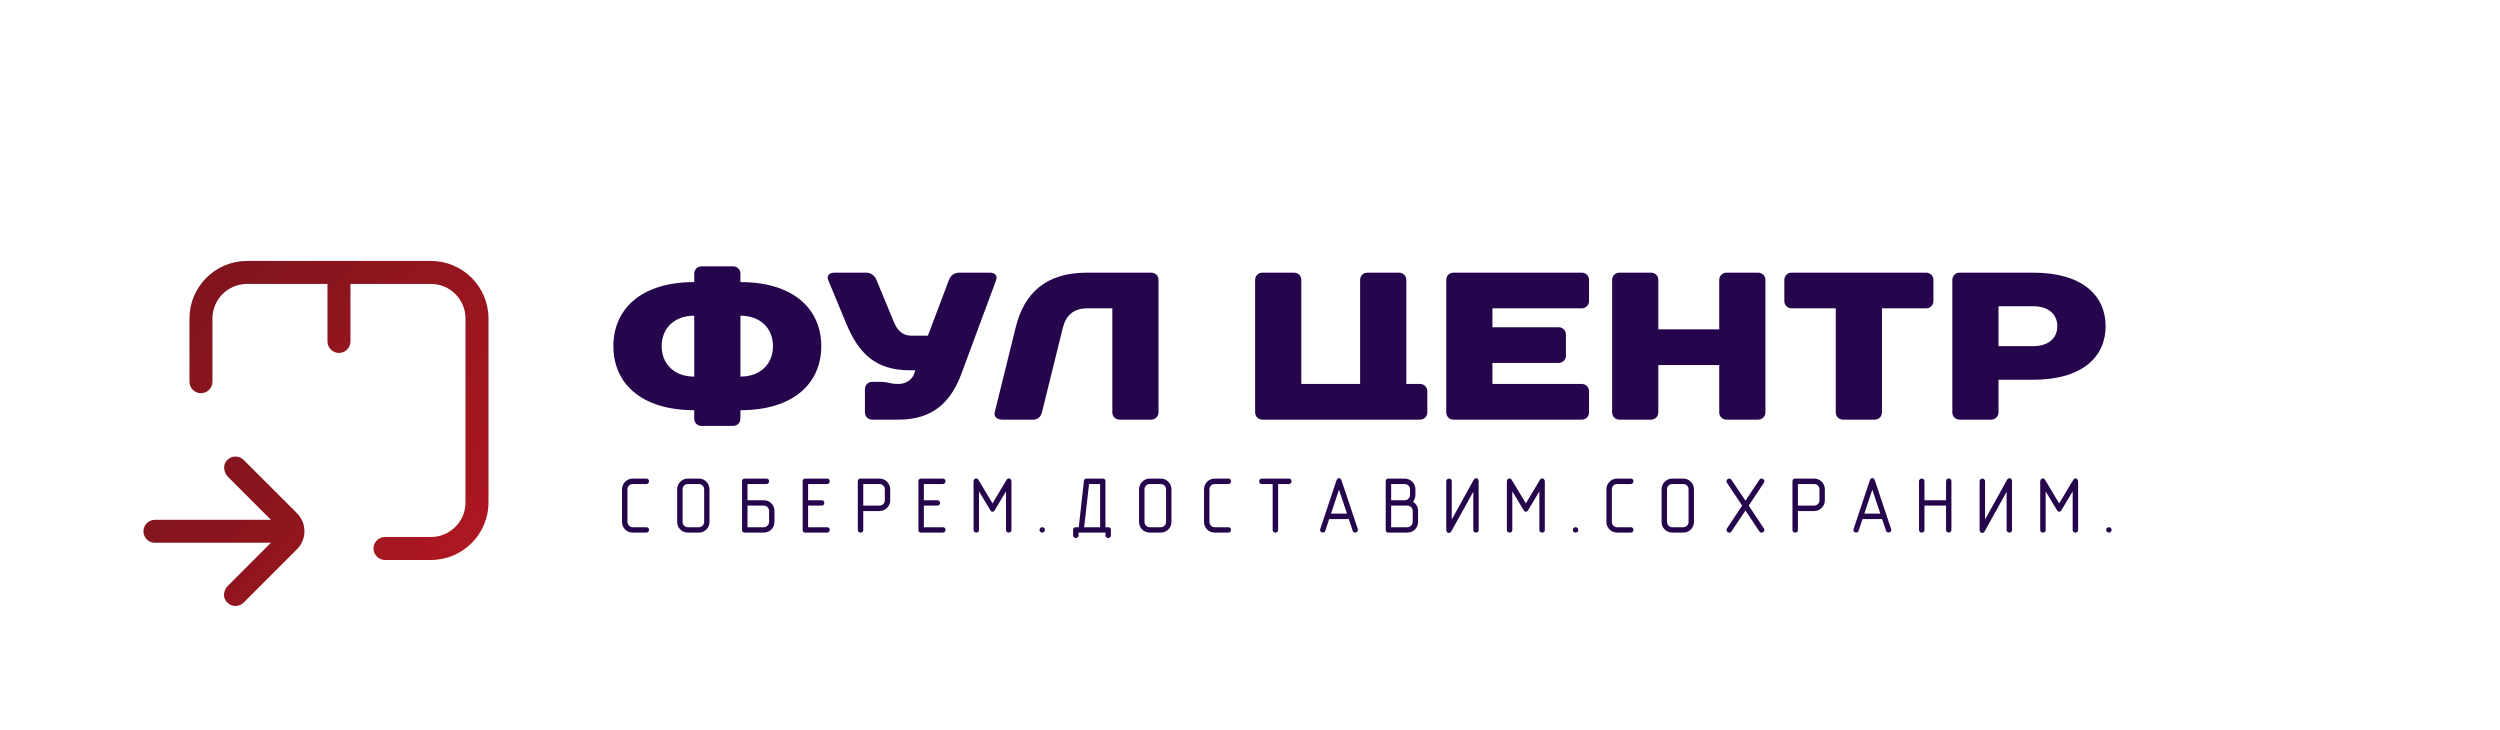
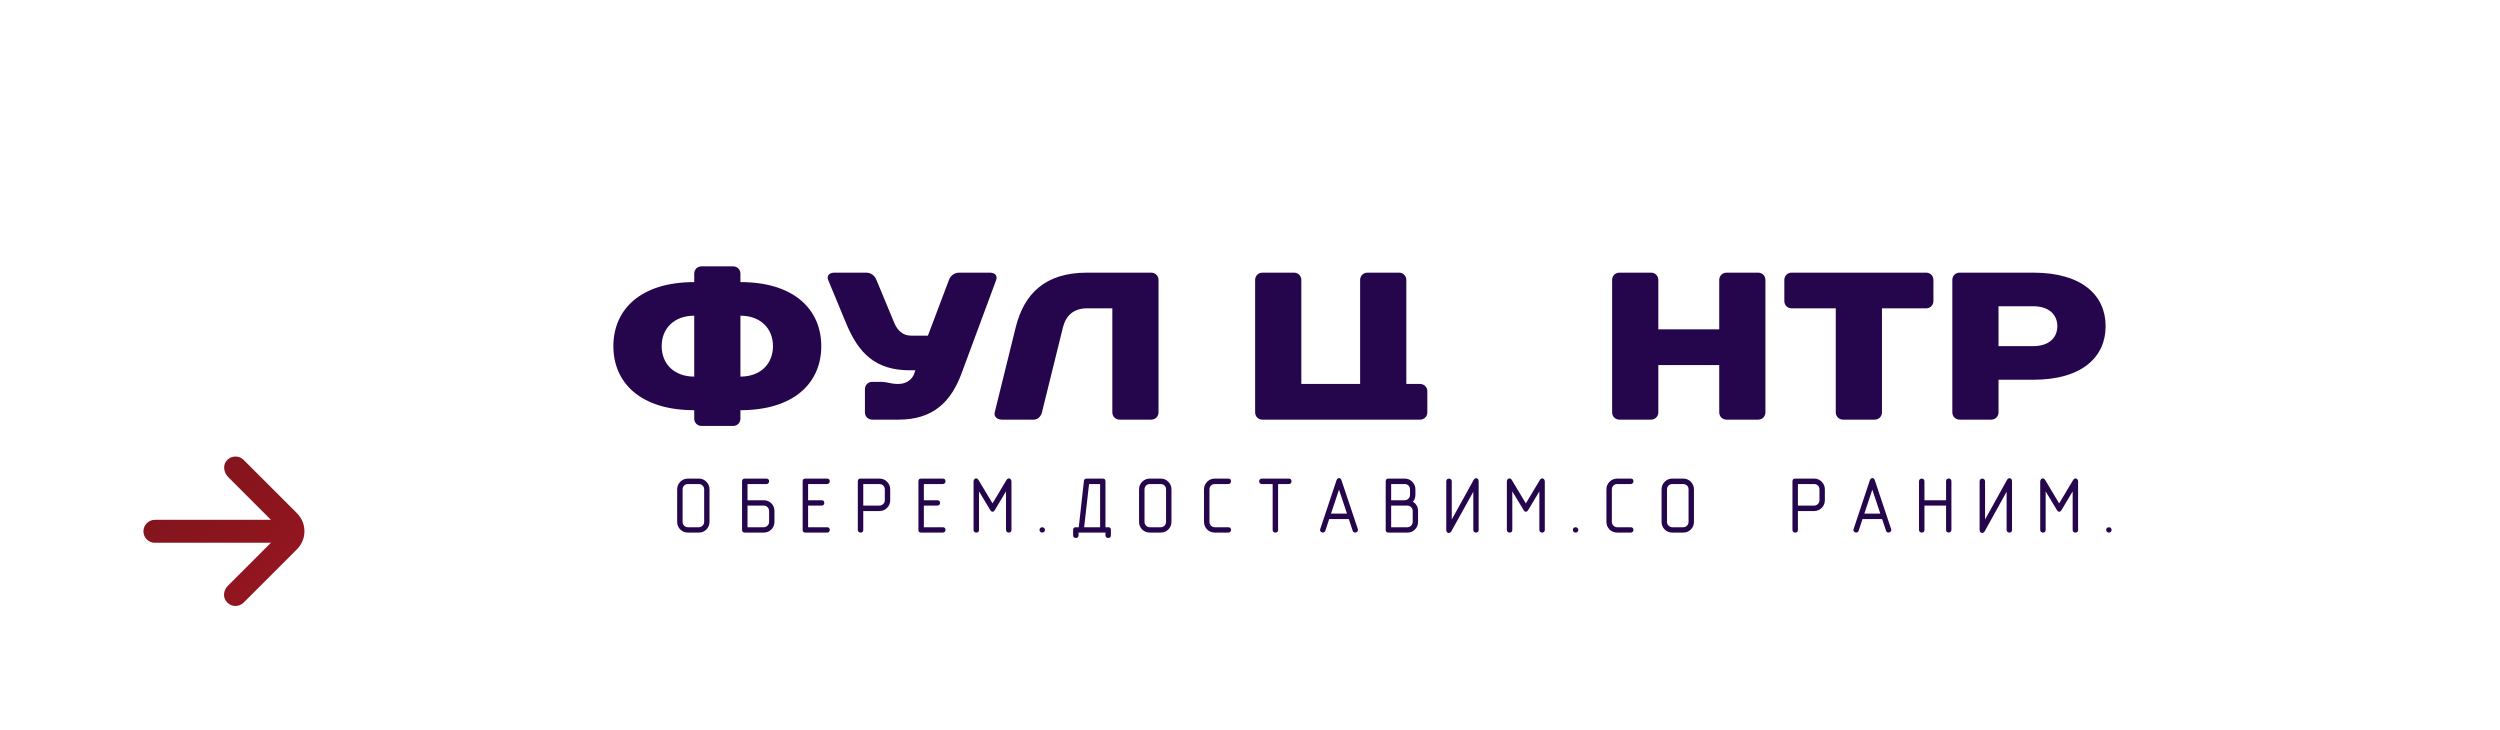
<svg xmlns="http://www.w3.org/2000/svg" width="500" height="146" viewBox="0 0 500 146" fill="none">
  <path d="M140.315 53.27C139.475 53.27 138.845 53.9 138.845 54.739V56.419C128.135 56.419 122.675 61.88 122.675 69.23C122.675 76.579 128.135 82.04 138.845 82.04V83.719C138.845 84.559 139.475 85.189 140.315 85.189H146.615C147.455 85.189 148.085 84.559 148.085 83.719V82.04C158.795 82.04 164.255 76.579 164.255 69.23C164.255 61.88 158.795 56.419 148.085 56.419V54.739C148.085 53.9 147.455 53.27 146.615 53.27H140.315ZM138.845 75.32C134.855 75.32 132.335 72.799 132.335 69.23C132.335 65.659 134.855 63.139 138.845 63.139V75.32ZM148.085 63.139C152.075 63.139 154.595 65.659 154.595 69.23C154.595 72.799 152.075 75.32 148.085 75.32V63.139Z" fill="#25064D" />
  <path d="M185.585 67.129H182.225C180.545 67.129 179.495 66.079 178.865 64.609L175.295 55.999C174.965 55.159 174.245 54.529 173.195 54.529H166.895C165.845 54.529 165.305 55.159 165.635 55.999L169.205 64.609C171.725 70.699 175.085 74.059 182.015 74.059H183.065L182.855 74.689C182.525 75.739 181.385 76.789 179.705 76.789H179.285C178.445 76.789 177.185 76.369 176.345 76.369H174.455C173.615 76.369 172.985 76.999 172.985 77.839V82.459C172.985 83.299 173.615 83.929 174.455 83.929H179.705C186.635 83.929 190.205 80.359 192.305 74.689L199.235 55.999C199.535 55.159 199.025 54.529 197.975 54.529H191.885C190.835 54.529 190.085 55.159 189.785 55.999L185.585 67.129Z" fill="#25064D" />
  <path d="M231.705 55.999C231.705 55.159 231.075 54.529 230.235 54.529H217.425C209.025 54.529 204.825 58.729 203.145 65.449L198.945 82.459C198.735 83.259 199.365 83.929 200.415 83.929H206.755C207.555 83.929 208.185 83.299 208.395 82.459L212.595 65.449C213.185 63.139 214.695 61.669 217.425 61.669H222.465V82.459C222.465 83.299 223.095 83.929 223.935 83.929H230.235C231.075 83.929 231.705 83.299 231.705 82.459V55.999Z" fill="#25064D" />
  <path d="M285.465 78.259C285.465 77.419 284.835 76.789 283.995 76.789H281.265V55.999C281.265 55.159 280.635 54.529 279.795 54.529H273.495C272.655 54.529 272.025 55.159 272.025 55.999V76.789H260.265V55.999C260.265 55.159 259.635 54.529 258.795 54.529H252.495C251.655 54.529 251.025 55.159 251.025 55.999V82.459C251.025 83.299 251.655 83.929 252.495 83.929H283.995C284.835 83.929 285.465 83.299 285.465 82.459V78.259Z" fill="#25064D" />
-   <path d="M317.805 55.999C317.805 55.159 317.175 54.529 316.335 54.529H290.715C289.875 54.529 289.245 55.159 289.245 55.999V82.459C289.245 83.299 289.875 83.929 290.715 83.929H316.335C317.175 83.929 317.805 83.299 317.805 82.459V78.259C317.805 77.419 317.175 76.789 316.335 76.789H298.485V72.589H311.715C312.555 72.589 313.185 71.959 313.185 71.119V66.919C313.185 66.079 312.555 65.449 311.715 65.449H298.485V61.669H316.335C317.175 61.669 317.805 61.039 317.805 60.199V55.999Z" fill="#25064D" />
  <path d="M353.085 55.999C353.085 55.159 352.455 54.529 351.615 54.529H345.315C344.475 54.529 343.845 55.159 343.845 55.999V65.869H331.665V55.999C331.665 55.159 331.035 54.529 330.195 54.529H323.895C323.055 54.529 322.425 55.159 322.425 55.999V82.459C322.425 83.299 323.055 83.929 323.895 83.929H330.195C331.035 83.929 331.665 83.299 331.665 82.459V73.009H343.845V82.459C343.845 83.299 344.475 83.929 345.315 83.929H351.615C352.455 83.929 353.085 83.299 353.085 82.459V55.999Z" fill="#25064D" />
  <path d="M386.685 55.999C386.685 55.159 386.055 54.529 385.215 54.529H358.335C357.495 54.529 356.865 55.159 356.865 55.999V60.199C356.865 61.039 357.495 61.669 358.335 61.669H367.155V82.459C367.155 83.299 367.785 83.929 368.625 83.929H374.925C375.765 83.929 376.395 83.299 376.395 82.459V61.669H385.215C386.055 61.669 386.685 61.039 386.685 60.199V55.999Z" fill="#25064D" />
  <path d="M421.125 65.239C421.125 59.149 416.505 54.529 406.635 54.529H391.935C391.095 54.529 390.465 55.159 390.465 55.999V82.459C390.465 83.299 391.095 83.929 391.935 83.929H398.235C399.075 83.929 399.705 83.299 399.705 82.459V75.949H406.635C416.505 75.949 421.125 71.329 421.125 65.239ZM399.705 69.229V61.249H406.635C409.785 61.249 411.465 62.929 411.465 65.239C411.465 67.549 409.785 69.229 406.635 69.229H399.705Z" fill="#25064D" />
-   <path d="M126.562 106.517H129.262C129.435 106.517 129.569 106.463 129.662 106.357C129.755 106.243 129.802 106.12 129.802 105.987C129.802 105.827 129.759 105.697 129.672 105.597C129.579 105.497 129.442 105.447 129.262 105.447H126.562C126.255 105.447 126.002 105.34 125.802 105.127C125.595 104.92 125.492 104.663 125.492 104.357V97.877C125.492 97.57 125.595 97.314 125.802 97.107C126.002 96.907 126.255 96.807 126.562 96.807H129.262C129.435 96.807 129.569 96.75 129.662 96.637C129.755 96.523 129.802 96.4 129.802 96.267C129.802 96.107 129.759 95.974 129.672 95.867C129.579 95.767 129.442 95.717 129.262 95.717H126.562C125.962 95.717 125.452 95.927 125.032 96.347C124.612 96.767 124.402 97.277 124.402 97.877V104.357C124.402 104.97 124.612 105.487 125.032 105.907C125.452 106.313 125.962 106.517 126.562 106.517Z" fill="#25064D" />
  <path d="M141.902 104.357V97.877C141.902 97.277 141.692 96.767 141.272 96.347C140.865 95.927 140.362 95.717 139.762 95.717H137.592C136.992 95.717 136.482 95.927 136.062 96.347C135.642 96.767 135.432 97.277 135.432 97.877V104.357C135.432 104.97 135.642 105.487 136.062 105.907C136.482 106.313 136.992 106.517 137.592 106.517H139.762C140.362 106.517 140.865 106.313 141.272 105.907C141.692 105.487 141.902 104.97 141.902 104.357ZM140.832 97.877V104.357C140.832 104.663 140.725 104.92 140.512 105.127C140.305 105.34 140.055 105.447 139.762 105.447H137.592C137.285 105.447 137.029 105.34 136.822 105.127C136.622 104.92 136.522 104.663 136.522 104.357V97.877C136.522 97.57 136.622 97.314 136.822 97.107C137.029 96.907 137.285 96.807 137.592 96.807H139.762C140.055 96.807 140.305 96.907 140.512 97.107C140.725 97.314 140.832 97.57 140.832 97.877Z" fill="#25064D" />
  <path d="M149.502 105.447V101.117H152.742C153.042 101.117 153.295 101.223 153.502 101.437C153.715 101.643 153.822 101.9 153.822 102.207V104.357C153.822 104.663 153.715 104.92 153.502 105.127C153.295 105.34 153.042 105.447 152.742 105.447H149.502ZM152.742 100.047H149.502V96.807H153.282C153.449 96.807 153.582 96.75 153.682 96.637C153.775 96.523 153.822 96.4 153.822 96.267C153.822 96.107 153.775 95.974 153.682 95.867C153.595 95.767 153.462 95.717 153.282 95.717H148.972C148.599 95.717 148.412 95.9 148.412 96.267V105.987C148.412 106.34 148.599 106.517 148.972 106.517H152.742C153.342 106.517 153.849 106.313 154.262 105.907C154.682 105.487 154.892 104.97 154.892 104.357V102.207C154.892 101.593 154.682 101.077 154.262 100.657C153.849 100.25 153.342 100.047 152.742 100.047Z" fill="#25064D" />
  <path d="M164.322 100.047H161.622V96.807H165.412C165.585 96.807 165.718 96.75 165.812 96.637C165.905 96.523 165.952 96.4 165.952 96.267C165.952 96.107 165.908 95.974 165.822 95.867C165.728 95.767 165.592 95.717 165.412 95.717H161.092C160.718 95.717 160.532 95.9 160.532 96.267V106.017C160.532 106.35 160.718 106.517 161.092 106.517H165.412C165.585 106.517 165.718 106.463 165.812 106.357C165.905 106.243 165.952 106.12 165.952 105.987C165.952 105.827 165.908 105.697 165.822 105.597C165.728 105.497 165.592 105.447 165.412 105.447H161.622V101.117H164.322C164.502 101.117 164.638 101.063 164.732 100.957C164.818 100.85 164.862 100.723 164.862 100.577C164.862 100.423 164.818 100.297 164.732 100.197C164.638 100.097 164.502 100.047 164.322 100.047Z" fill="#25064D" />
  <path d="M175.892 101.117H172.652V96.807H175.892C176.185 96.807 176.438 96.907 176.652 97.107C176.858 97.314 176.962 97.57 176.962 97.877V100.047C176.962 100.347 176.858 100.6 176.652 100.807C176.438 101.013 176.185 101.117 175.892 101.117ZM172.652 105.987V102.207H175.892C176.492 102.207 176.998 101.997 177.412 101.577C177.832 101.157 178.042 100.647 178.042 100.047V97.877C178.042 97.277 177.832 96.767 177.412 96.347C176.998 95.927 176.492 95.717 175.892 95.717H172.112C171.745 95.717 171.562 95.9 171.562 96.267V105.987C171.562 106.153 171.618 106.283 171.732 106.377C171.838 106.47 171.965 106.517 172.112 106.517C172.272 106.517 172.402 106.473 172.502 106.387C172.602 106.293 172.652 106.16 172.652 105.987Z" fill="#25064D" />
  <path d="M187.472 100.047H184.772V96.807H188.562C188.729 96.807 188.862 96.75 188.962 96.637C189.055 96.523 189.102 96.4 189.102 96.267C189.102 96.107 189.055 95.974 188.962 95.867C188.875 95.767 188.742 95.717 188.562 95.717H184.232C183.865 95.717 183.682 95.9 183.682 96.267V106.017C183.682 106.35 183.865 106.517 184.232 106.517H188.562C188.729 106.517 188.862 106.463 188.962 106.357C189.055 106.243 189.102 106.12 189.102 105.987C189.102 105.827 189.055 105.697 188.962 105.597C188.875 105.497 188.742 105.447 188.562 105.447H184.772V101.117H187.472C187.652 101.117 187.785 101.063 187.872 100.957C187.965 100.85 188.012 100.723 188.012 100.577C188.012 100.423 187.965 100.297 187.872 100.197C187.785 100.097 187.652 100.047 187.472 100.047Z" fill="#25064D" />
  <path d="M202.292 105.988V96.318C202.292 96.124 202.242 95.971 202.142 95.858C202.042 95.738 201.929 95.678 201.802 95.678C201.595 95.678 201.422 95.794 201.282 96.028L198.502 100.678L195.722 96.028C195.582 95.794 195.412 95.678 195.212 95.678C195.079 95.678 194.962 95.738 194.862 95.858C194.762 95.971 194.712 96.124 194.712 96.318V105.988C194.712 106.154 194.765 106.284 194.872 106.378C194.985 106.471 195.115 106.518 195.262 106.518C195.422 106.518 195.552 106.474 195.652 106.388C195.752 106.294 195.802 106.161 195.802 105.988V98.278L198.042 101.998C198.182 102.231 198.335 102.348 198.502 102.348C198.682 102.348 198.839 102.231 198.972 101.998L201.202 98.278V105.988C201.202 106.154 201.259 106.284 201.372 106.378C201.479 106.471 201.602 106.518 201.742 106.518C201.902 106.518 202.032 106.474 202.132 106.388C202.239 106.294 202.292 106.161 202.292 105.988Z" fill="#25064D" />
  <path d="M207.902 105.987C207.902 106.134 207.955 106.261 208.062 106.367C208.169 106.467 208.299 106.517 208.452 106.517C208.599 106.517 208.725 106.467 208.832 106.367C208.939 106.261 208.992 106.134 208.992 105.987C208.992 105.827 208.939 105.697 208.832 105.597C208.725 105.497 208.599 105.447 208.452 105.447C208.299 105.447 208.169 105.497 208.062 105.597C207.955 105.697 207.902 105.827 207.902 105.987Z" fill="#25064D" />
  <path d="M216.782 96.207L215.752 105.447H215.172C214.805 105.447 214.622 105.627 214.622 105.987V107.057C214.622 107.237 214.675 107.37 214.782 107.457C214.895 107.55 215.025 107.597 215.172 107.597C215.332 107.597 215.462 107.55 215.562 107.457C215.662 107.37 215.712 107.237 215.712 107.057V106.517H221.092V107.057C221.092 107.237 221.149 107.37 221.262 107.457C221.375 107.55 221.505 107.597 221.652 107.597C221.805 107.597 221.932 107.55 222.032 107.457C222.132 107.37 222.182 107.237 222.182 107.057V105.987C222.182 105.627 222.005 105.447 221.652 105.447H221.092V96.267C221.092 95.9 220.915 95.717 220.562 95.717H217.322C216.995 95.717 216.815 95.88 216.782 96.207ZM220.022 96.807V105.447H216.832L217.812 96.807H220.022Z" fill="#25064D" />
  <path d="M234.292 104.357V97.877C234.292 97.277 234.079 96.767 233.652 96.347C233.245 95.927 232.742 95.717 232.142 95.717H229.972C229.372 95.717 228.862 95.927 228.442 96.347C228.022 96.767 227.812 97.277 227.812 97.877V104.357C227.812 104.97 228.022 105.487 228.442 105.907C228.862 106.313 229.372 106.517 229.972 106.517H232.142C232.742 106.517 233.245 106.313 233.652 105.907C234.079 105.487 234.292 104.97 234.292 104.357ZM233.212 97.877V104.357C233.212 104.663 233.109 104.92 232.902 105.127C232.689 105.34 232.435 105.447 232.142 105.447H229.972C229.672 105.447 229.419 105.34 229.212 105.127C229.005 104.92 228.902 104.663 228.902 104.357V97.877C228.902 97.57 229.005 97.314 229.212 97.107C229.419 96.907 229.672 96.807 229.972 96.807H232.142C232.435 96.807 232.689 96.907 232.902 97.107C233.109 97.314 233.212 97.57 233.212 97.877Z" fill="#25064D" />
  <path d="M242.962 106.517H245.662C245.835 106.517 245.968 106.463 246.062 106.357C246.155 106.243 246.202 106.12 246.202 105.987C246.202 105.827 246.158 105.697 246.072 105.597C245.978 105.497 245.842 105.447 245.662 105.447H242.962C242.655 105.447 242.398 105.34 242.192 105.127C241.992 104.92 241.892 104.663 241.892 104.357V97.877C241.892 97.57 241.992 97.314 242.192 97.107C242.398 96.907 242.655 96.807 242.962 96.807H245.662C245.835 96.807 245.968 96.75 246.062 96.637C246.155 96.523 246.202 96.4 246.202 96.267C246.202 96.107 246.158 95.974 246.072 95.867C245.978 95.767 245.842 95.717 245.662 95.717H242.962C242.362 95.717 241.852 95.927 241.432 96.347C241.012 96.767 240.802 97.277 240.802 97.877V104.357C240.802 104.97 241.012 105.487 241.432 105.907C241.852 106.313 242.362 106.517 242.962 106.517Z" fill="#25064D" />
  <path d="M252.382 96.807H254.532V105.987C254.532 106.153 254.585 106.283 254.692 106.377C254.805 106.47 254.928 106.517 255.062 106.517C255.222 106.517 255.355 106.473 255.462 106.387C255.568 106.293 255.622 106.16 255.622 105.987V96.807H257.772C257.945 96.807 258.078 96.75 258.172 96.637C258.258 96.523 258.302 96.4 258.302 96.267C258.302 96.107 258.258 95.974 258.172 95.867C258.078 95.767 257.945 95.717 257.772 95.717H252.382C252.202 95.717 252.065 95.77 251.972 95.877C251.872 95.99 251.822 96.12 251.822 96.267C251.822 96.413 251.872 96.54 251.972 96.647C252.072 96.754 252.208 96.807 252.382 96.807Z" fill="#25064D" />
  <path d="M265.072 106.137L265.842 103.807H269.762L270.532 106.137C270.578 106.297 270.668 106.411 270.802 106.477C270.908 106.497 270.988 106.507 271.042 106.507C271.175 106.507 271.302 106.461 271.422 106.367C271.535 106.267 271.592 106.144 271.592 105.997C271.592 105.944 271.582 105.877 271.562 105.797L268.302 96.077C268.208 95.77 268.042 95.617 267.802 95.617C267.582 95.617 267.412 95.77 267.292 96.077L264.052 105.797C264.025 105.857 264.012 105.924 264.012 105.997C264.012 106.144 264.068 106.267 264.182 106.367C264.295 106.461 264.422 106.507 264.562 106.507C264.822 106.507 264.992 106.384 265.072 106.137ZM267.802 97.937L269.392 102.717H266.202L267.802 97.937Z" fill="#25064D" />
  <path d="M282.592 100.357C282.919 99.97 283.082 99.507 283.082 98.967V97.877C283.082 97.277 282.872 96.767 282.452 96.347C282.039 95.927 281.532 95.717 280.932 95.717H277.692C277.325 95.717 277.142 95.9 277.142 96.267V105.987C277.142 106.34 277.325 106.517 277.692 106.517H281.472C282.072 106.517 282.575 106.313 282.982 105.907C283.402 105.487 283.612 104.97 283.612 104.357V102.207C283.612 101.807 283.525 101.447 283.352 101.127C283.172 100.807 282.919 100.55 282.592 100.357ZM278.232 105.447V101.117H281.472C281.765 101.117 282.015 101.223 282.222 101.437C282.435 101.643 282.542 101.9 282.542 102.207V104.357C282.542 104.663 282.435 104.92 282.222 105.127C282.015 105.34 281.765 105.447 281.472 105.447H278.232ZM280.932 100.047H278.232V96.807H280.932C281.225 96.807 281.479 96.907 281.692 97.107C281.899 97.314 282.002 97.57 282.002 97.877V98.967C282.002 99.26 281.899 99.513 281.692 99.727C281.479 99.94 281.225 100.047 280.932 100.047Z" fill="#25064D" />
  <path d="M295.732 105.987V96.267C295.732 96.067 295.685 95.91 295.592 95.797C295.499 95.69 295.382 95.637 295.242 95.637C295.149 95.637 295.055 95.667 294.962 95.727C294.869 95.793 294.789 95.883 294.722 95.997L290.352 103.897V96.267C290.352 96.087 290.295 95.95 290.182 95.857C290.069 95.763 289.945 95.717 289.812 95.717C289.652 95.717 289.519 95.767 289.412 95.867C289.305 95.967 289.252 96.1 289.252 96.267V105.987C289.252 106.173 289.302 106.323 289.402 106.437C289.509 106.543 289.629 106.597 289.762 106.597C289.962 106.597 290.135 106.477 290.282 106.237L294.662 98.347V105.987C294.662 106.153 294.715 106.283 294.822 106.377C294.935 106.47 295.062 106.517 295.202 106.517C295.355 106.517 295.482 106.473 295.582 106.387C295.682 106.293 295.732 106.16 295.732 105.987Z" fill="#25064D" />
  <path d="M308.962 105.988V96.318C308.962 96.124 308.912 95.971 308.812 95.858C308.712 95.738 308.599 95.678 308.472 95.678C308.259 95.678 308.085 95.794 307.952 96.028L305.172 100.678L302.382 96.028C302.249 95.794 302.082 95.678 301.882 95.678C301.742 95.678 301.622 95.738 301.522 95.858C301.422 95.971 301.372 96.124 301.372 96.318V105.988C301.372 106.154 301.429 106.284 301.542 106.378C301.655 106.471 301.785 106.518 301.932 106.518C302.085 106.518 302.212 106.474 302.312 106.388C302.412 106.294 302.462 106.161 302.462 105.988V98.278L304.712 101.998C304.845 102.231 304.999 102.348 305.172 102.348C305.345 102.348 305.502 102.231 305.642 101.998L307.872 98.278V105.988C307.872 106.154 307.925 106.284 308.032 106.378C308.145 106.471 308.269 106.518 308.402 106.518C308.562 106.518 308.695 106.474 308.802 106.388C308.909 106.294 308.962 106.161 308.962 105.988Z" fill="#25064D" />
  <path d="M314.572 105.987C314.572 106.134 314.622 106.261 314.722 106.367C314.828 106.467 314.962 106.517 315.122 106.517C315.268 106.517 315.395 106.467 315.502 106.367C315.608 106.261 315.662 106.134 315.662 105.987C315.662 105.827 315.608 105.697 315.502 105.597C315.395 105.497 315.268 105.447 315.122 105.447C314.962 105.447 314.828 105.497 314.722 105.597C314.622 105.697 314.572 105.827 314.572 105.987Z" fill="#25064D" />
  <path d="M323.452 106.517H326.152C326.318 106.517 326.448 106.463 326.542 106.357C326.642 106.243 326.692 106.12 326.692 105.987C326.692 105.827 326.645 105.697 326.552 105.597C326.465 105.497 326.332 105.447 326.152 105.447H323.452C323.145 105.447 322.888 105.34 322.682 105.127C322.475 104.92 322.372 104.663 322.372 104.357V97.877C322.372 97.57 322.475 97.314 322.682 97.107C322.888 96.907 323.145 96.807 323.452 96.807H326.152C326.318 96.807 326.448 96.75 326.542 96.637C326.642 96.523 326.692 96.4 326.692 96.267C326.692 96.107 326.645 95.974 326.552 95.867C326.465 95.767 326.332 95.717 326.152 95.717H323.452C322.852 95.717 322.338 95.927 321.912 96.347C321.492 96.767 321.282 97.277 321.282 97.877V104.357C321.282 104.97 321.492 105.487 321.912 105.907C322.338 106.313 322.852 106.517 323.452 106.517Z" fill="#25064D" />
  <path d="M338.792 104.357V97.877C338.792 97.277 338.582 96.767 338.162 96.347C337.749 95.927 337.242 95.717 336.642 95.717H334.472C333.872 95.717 333.362 95.927 332.942 96.347C332.522 96.767 332.312 97.277 332.312 97.877V104.357C332.312 104.97 332.522 105.487 332.942 105.907C333.362 106.313 333.872 106.517 334.472 106.517H336.642C337.242 106.517 337.749 106.313 338.162 105.907C338.582 105.487 338.792 104.97 338.792 104.357ZM337.712 97.877V104.357C337.712 104.663 337.609 104.92 337.402 105.127C337.189 105.34 336.935 105.447 336.642 105.447H334.472C334.172 105.447 333.919 105.34 333.712 105.127C333.505 104.92 333.402 104.663 333.402 104.357V97.877C333.402 97.57 333.505 97.314 333.712 97.107C333.919 96.907 334.172 96.807 334.472 96.807H336.642C336.935 96.807 337.189 96.907 337.402 97.107C337.609 97.314 337.712 97.57 337.712 97.877Z" fill="#25064D" />
-   <path d="M351.872 95.967L349.092 100.137L346.292 95.967C346.185 95.8 346.045 95.717 345.872 95.717C345.725 95.717 345.592 95.767 345.472 95.867C345.358 95.974 345.302 96.1 345.302 96.247C345.302 96.293 345.305 96.344 345.312 96.397C345.325 96.457 345.352 96.513 345.392 96.567L348.432 101.117L345.392 105.687C345.332 105.78 345.302 105.88 345.302 105.987C345.302 106.133 345.358 106.26 345.472 106.367C345.592 106.48 345.718 106.537 345.852 106.537C346.038 106.537 346.185 106.453 346.292 106.287L349.092 102.097L351.872 106.287C351.978 106.453 352.122 106.537 352.302 106.537C352.455 106.537 352.592 106.48 352.712 106.367C352.825 106.26 352.882 106.137 352.882 105.997C352.882 105.863 352.845 105.76 352.772 105.687L349.742 101.117L352.772 96.567C352.845 96.46 352.882 96.36 352.882 96.267C352.882 96.107 352.825 95.974 352.712 95.867C352.592 95.767 352.458 95.717 352.312 95.717C352.112 95.717 351.965 95.8 351.872 95.967Z" fill="#25064D" />
  <path d="M362.822 101.117H359.582V96.807H362.822C363.115 96.807 363.368 96.907 363.582 97.107C363.788 97.314 363.892 97.57 363.892 97.877V100.047C363.892 100.347 363.788 100.6 363.582 100.807C363.368 101.013 363.115 101.117 362.822 101.117ZM359.582 105.987V102.207H362.822C363.422 102.207 363.928 101.997 364.342 101.577C364.762 101.157 364.972 100.647 364.972 100.047V97.877C364.972 97.277 364.762 96.767 364.342 96.347C363.928 95.927 363.422 95.717 362.822 95.717H359.042C358.675 95.717 358.492 95.9 358.492 96.267V105.987C358.492 106.153 358.548 106.283 358.662 106.377C358.768 106.47 358.895 106.517 359.042 106.517C359.202 106.517 359.332 106.473 359.432 106.387C359.532 106.293 359.582 106.16 359.582 105.987Z" fill="#25064D" />
  <path d="M371.732 106.137L372.502 103.807H376.422L377.202 106.137C377.242 106.297 377.332 106.411 377.472 106.477C377.572 106.497 377.649 106.507 377.702 106.507C377.842 106.507 377.969 106.461 378.082 106.367C378.202 106.267 378.262 106.144 378.262 105.997C378.262 105.944 378.249 105.877 378.222 105.797L374.972 96.077C374.879 95.77 374.709 95.617 374.462 95.617C374.242 95.617 374.075 95.77 373.962 96.077L370.722 105.797C370.689 105.857 370.672 105.924 370.672 105.997C370.672 106.144 370.732 106.267 370.852 106.367C370.965 106.461 371.092 106.507 371.232 106.507C371.492 106.507 371.659 106.384 371.732 106.137ZM374.462 97.937L376.062 102.717H372.872L374.462 97.937Z" fill="#25064D" />
  <path d="M389.212 96.237V100.047H384.892V96.267C384.892 96.087 384.838 95.951 384.732 95.857C384.618 95.764 384.492 95.717 384.352 95.717C384.198 95.717 384.068 95.767 383.962 95.867C383.855 95.967 383.802 96.101 383.802 96.267V105.987C383.802 106.154 383.858 106.284 383.972 106.377C384.078 106.471 384.205 106.517 384.352 106.517C384.512 106.517 384.642 106.474 384.742 106.387C384.842 106.294 384.892 106.161 384.892 105.987V101.117H389.212V105.987C389.212 106.154 389.262 106.281 389.362 106.367C389.468 106.461 389.595 106.507 389.742 106.507C389.882 106.507 390.005 106.461 390.112 106.367C390.225 106.267 390.282 106.127 390.282 105.947V96.237C390.282 96.064 390.228 95.931 390.122 95.837C390.015 95.744 389.888 95.697 389.742 95.697C389.595 95.697 389.468 95.747 389.362 95.847C389.262 95.947 389.212 96.077 389.212 96.237Z" fill="#25064D" />
  <path d="M402.402 105.987V96.267C402.402 96.067 402.355 95.91 402.262 95.797C402.162 95.69 402.045 95.637 401.912 95.637C401.819 95.637 401.722 95.667 401.622 95.727C401.529 95.793 401.452 95.883 401.392 95.997L397.012 103.897V96.267C397.012 96.087 396.955 95.95 396.842 95.857C396.735 95.763 396.612 95.717 396.472 95.717C396.319 95.717 396.189 95.767 396.082 95.867C395.975 95.967 395.922 96.1 395.922 96.267V105.987C395.922 106.173 395.972 106.323 396.072 106.437C396.172 106.543 396.292 106.597 396.432 106.597C396.632 106.597 396.805 106.477 396.952 106.237L401.322 98.347V105.987C401.322 106.153 401.379 106.283 401.492 106.377C401.605 106.47 401.729 106.517 401.862 106.517C402.022 106.517 402.152 106.473 402.252 106.387C402.352 106.293 402.402 106.16 402.402 105.987Z" fill="#25064D" />
  <path d="M415.622 105.988V96.318C415.622 96.124 415.572 95.971 415.472 95.858C415.372 95.738 415.259 95.678 415.132 95.678C414.925 95.678 414.752 95.794 414.612 96.028L411.832 100.678L409.052 96.028C408.912 95.794 408.742 95.678 408.542 95.678C408.409 95.678 408.292 95.738 408.192 95.858C408.092 95.971 408.042 96.124 408.042 96.318V105.988C408.042 106.154 408.099 106.284 408.212 106.378C408.319 106.471 408.445 106.518 408.592 106.518C408.752 106.518 408.882 106.474 408.982 106.388C409.082 106.294 409.132 106.161 409.132 105.988V98.278L411.372 101.998C411.512 102.231 411.665 102.348 411.832 102.348C412.012 102.348 412.172 102.231 412.312 101.998L414.532 98.278V105.988C414.532 106.154 414.589 106.284 414.702 106.378C414.809 106.471 414.932 106.518 415.072 106.518C415.232 106.518 415.365 106.474 415.472 106.388C415.572 106.294 415.622 106.161 415.622 105.988Z" fill="#25064D" />
  <path d="M421.232 105.987C421.232 106.134 421.285 106.261 421.392 106.367C421.499 106.467 421.632 106.517 421.792 106.517C421.939 106.517 422.062 106.467 422.162 106.367C422.269 106.261 422.322 106.134 422.322 105.987C422.322 105.827 422.269 105.697 422.162 105.597C422.062 105.497 421.939 105.447 421.792 105.447C421.632 105.447 421.499 105.497 421.392 105.597C421.285 105.697 421.232 105.827 421.232 105.987Z" fill="#25064D" />
-   <path d="M86.197 107.395H76.996C75.729 107.395 74.696 108.428 74.696 109.695C74.696 110.962 75.729 111.995 76.996 111.995H86.197C92.536 111.995 97.698 106.833 97.698 100.494V63.691C97.698 57.352 92.536 52.19 86.197 52.19H49.393C43.054 52.19 37.892 57.352 37.892 63.691V76.342C37.892 77.609 38.926 78.642 40.193 78.642C41.459 78.642 42.493 77.609 42.493 76.342V63.691C42.493 59.885 45.588 56.79 49.393 56.79H65.495V68.291C65.495 69.558 66.528 70.591 67.795 70.591C69.062 70.591 70.095 69.558 70.095 68.291V56.79H86.197C90.002 56.79 93.097 59.885 93.097 63.691V100.494C93.097 104.299 90.002 107.395 86.197 107.395Z" fill="url(#paint0_linear_69_2)" />
  <path d="M30.992 108.545H54.191L45.552 117.184C44.735 118.011 44.564 119.242 45.148 120.127C45.561 120.747 46.15 121.115 46.86 121.187C47.551 121.255 48.23 121.017 48.724 120.522L59.407 109.839C60.36 108.887 60.89 107.606 60.89 106.249C60.89 104.893 60.36 103.617 59.407 102.66L48.724 91.976C48.239 91.491 47.587 91.253 46.896 91.311C46.195 91.37 45.606 91.716 45.184 92.313C44.573 93.189 44.771 94.546 45.642 95.418L54.187 103.963H30.987C29.72 103.963 28.687 104.996 28.687 106.263C28.687 107.53 29.72 108.563 30.987 108.563L30.992 108.545Z" fill="url(#paint1_linear_69_2)" />
  <defs>
    <linearGradient id="paint0_linear_69_2" x1="37.892" y1="52.19" x2="191.24" y2="205.537" gradientUnits="userSpaceOnUse">
      <stop stop-color="#7D141D" />
      <stop offset="1" stop-color="#FF1E27" />
    </linearGradient>
    <linearGradient id="paint1_linear_69_2" x1="28.687" y1="91.303" x2="182.034" y2="244.65" gradientUnits="userSpaceOnUse">
      <stop stop-color="#7D141D" />
      <stop offset="1" stop-color="#FF1E27" />
    </linearGradient>
  </defs>
</svg>